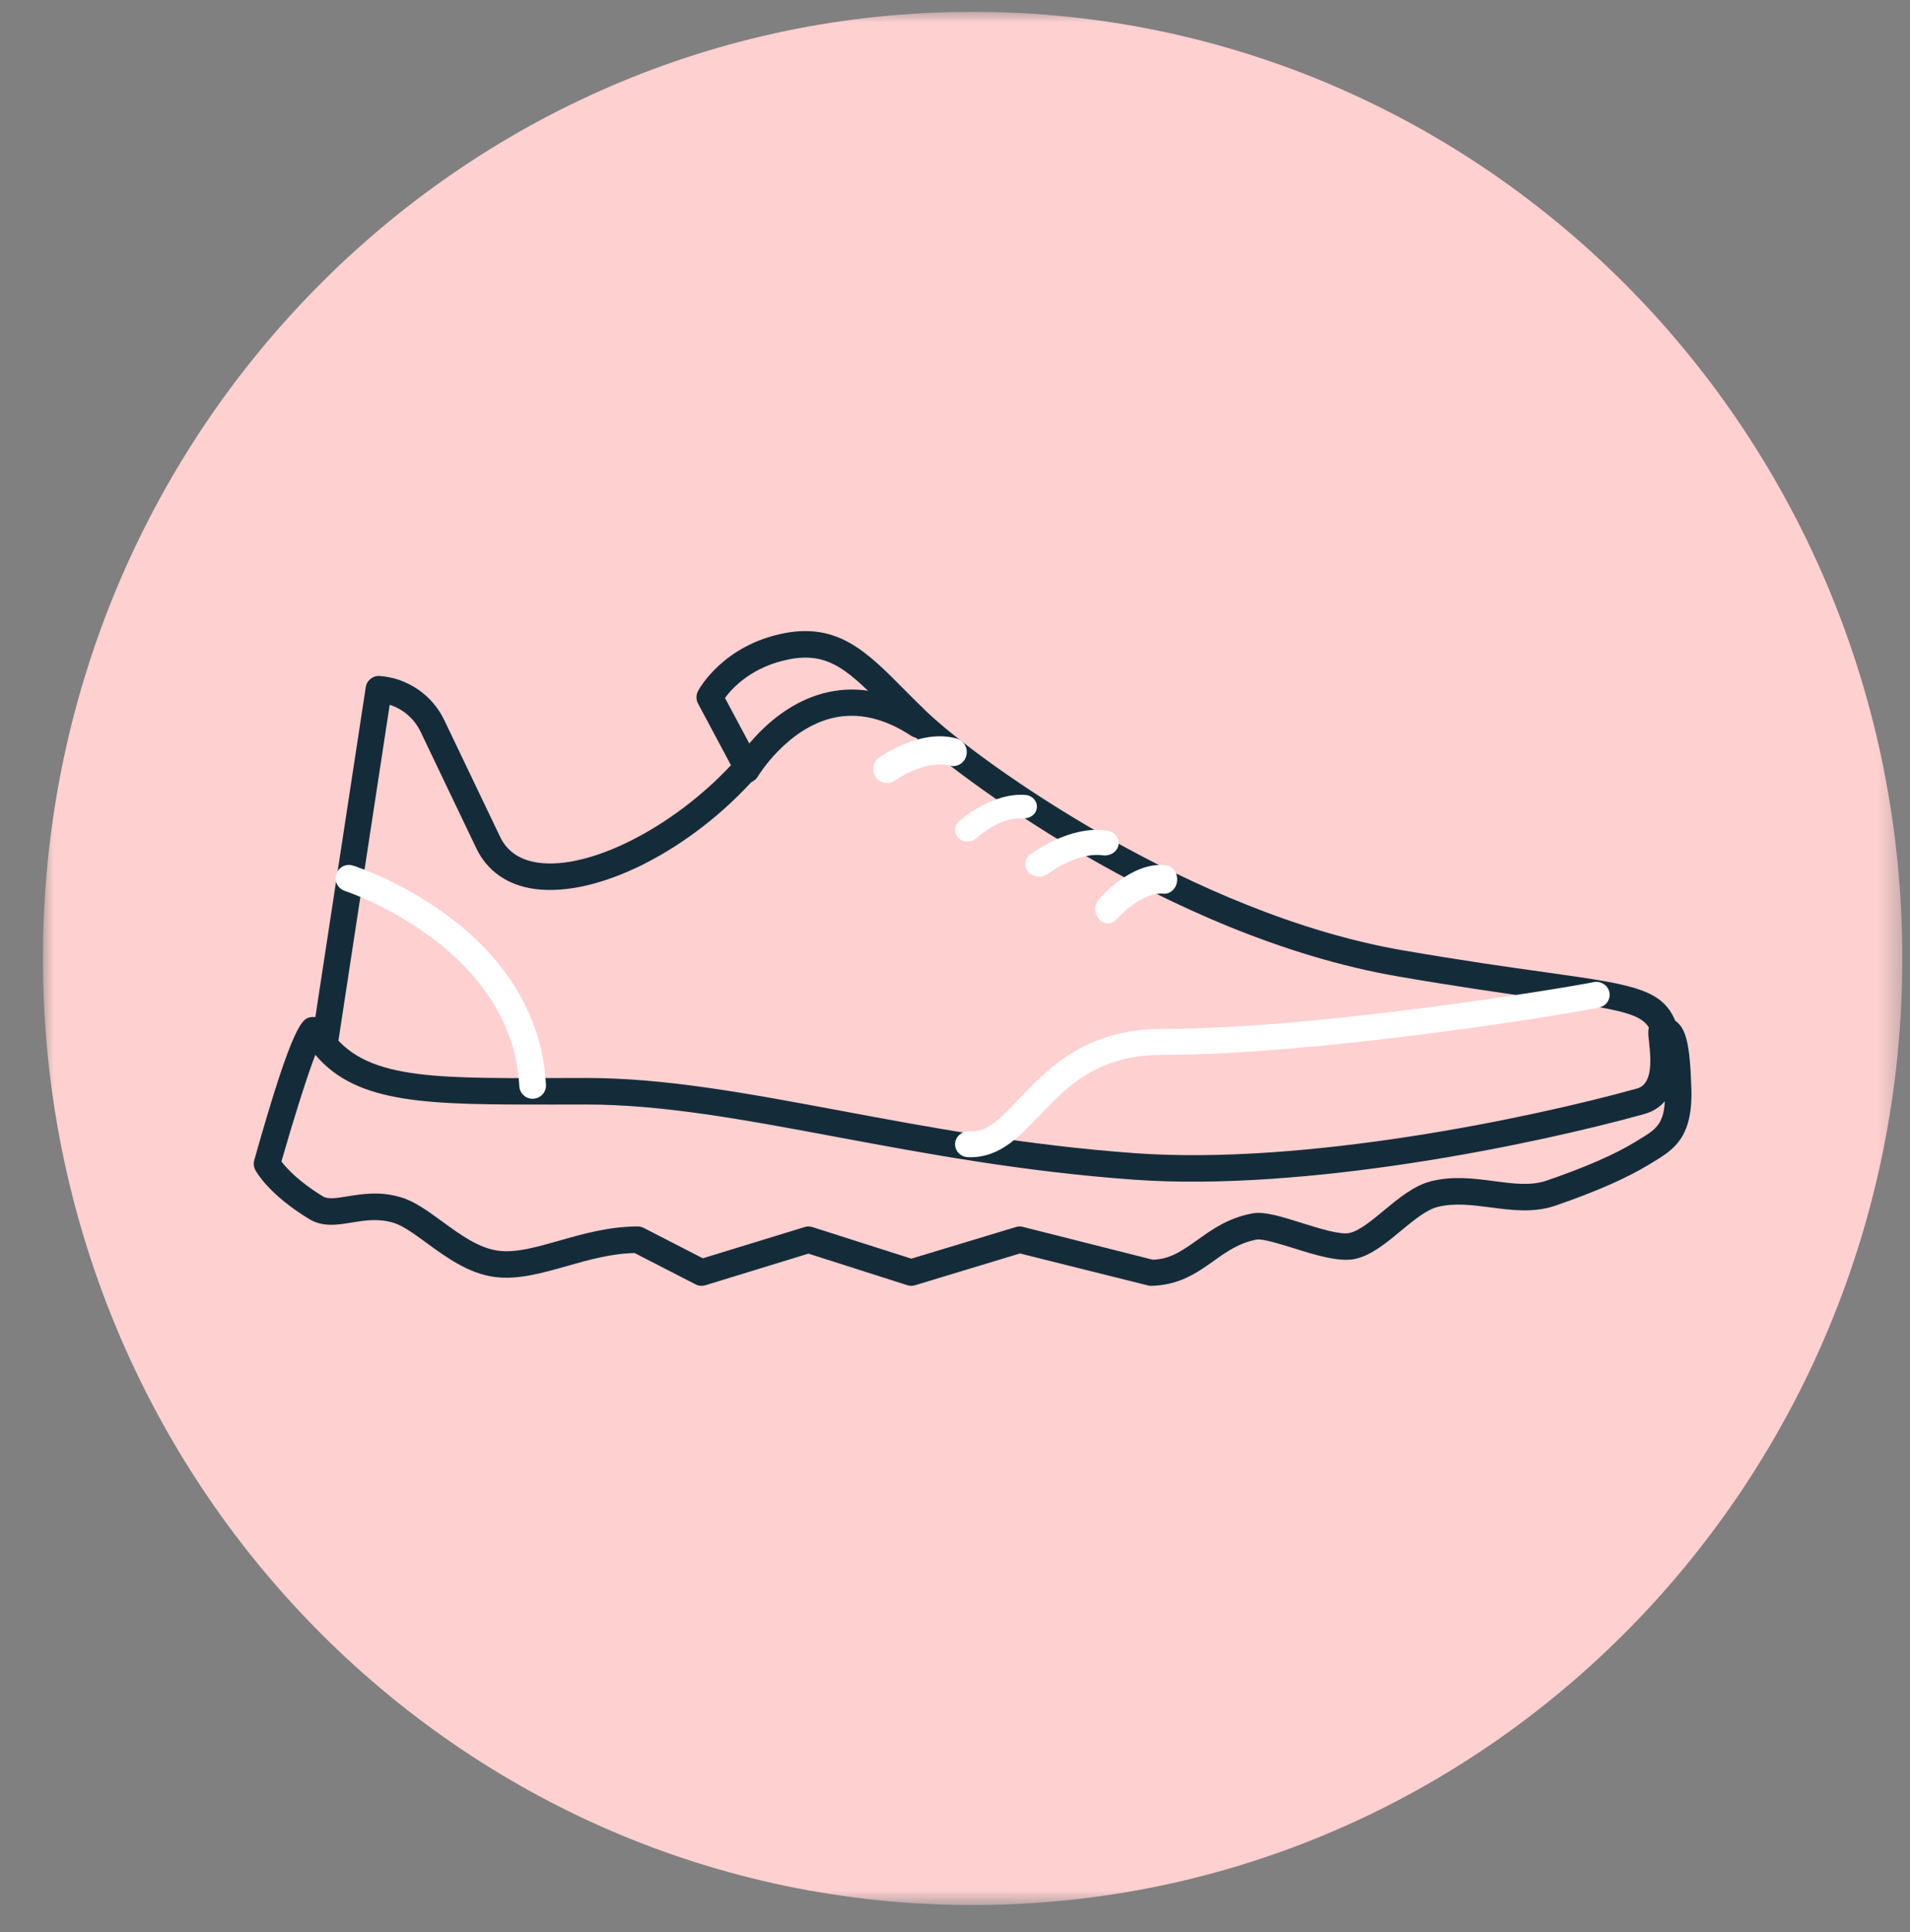
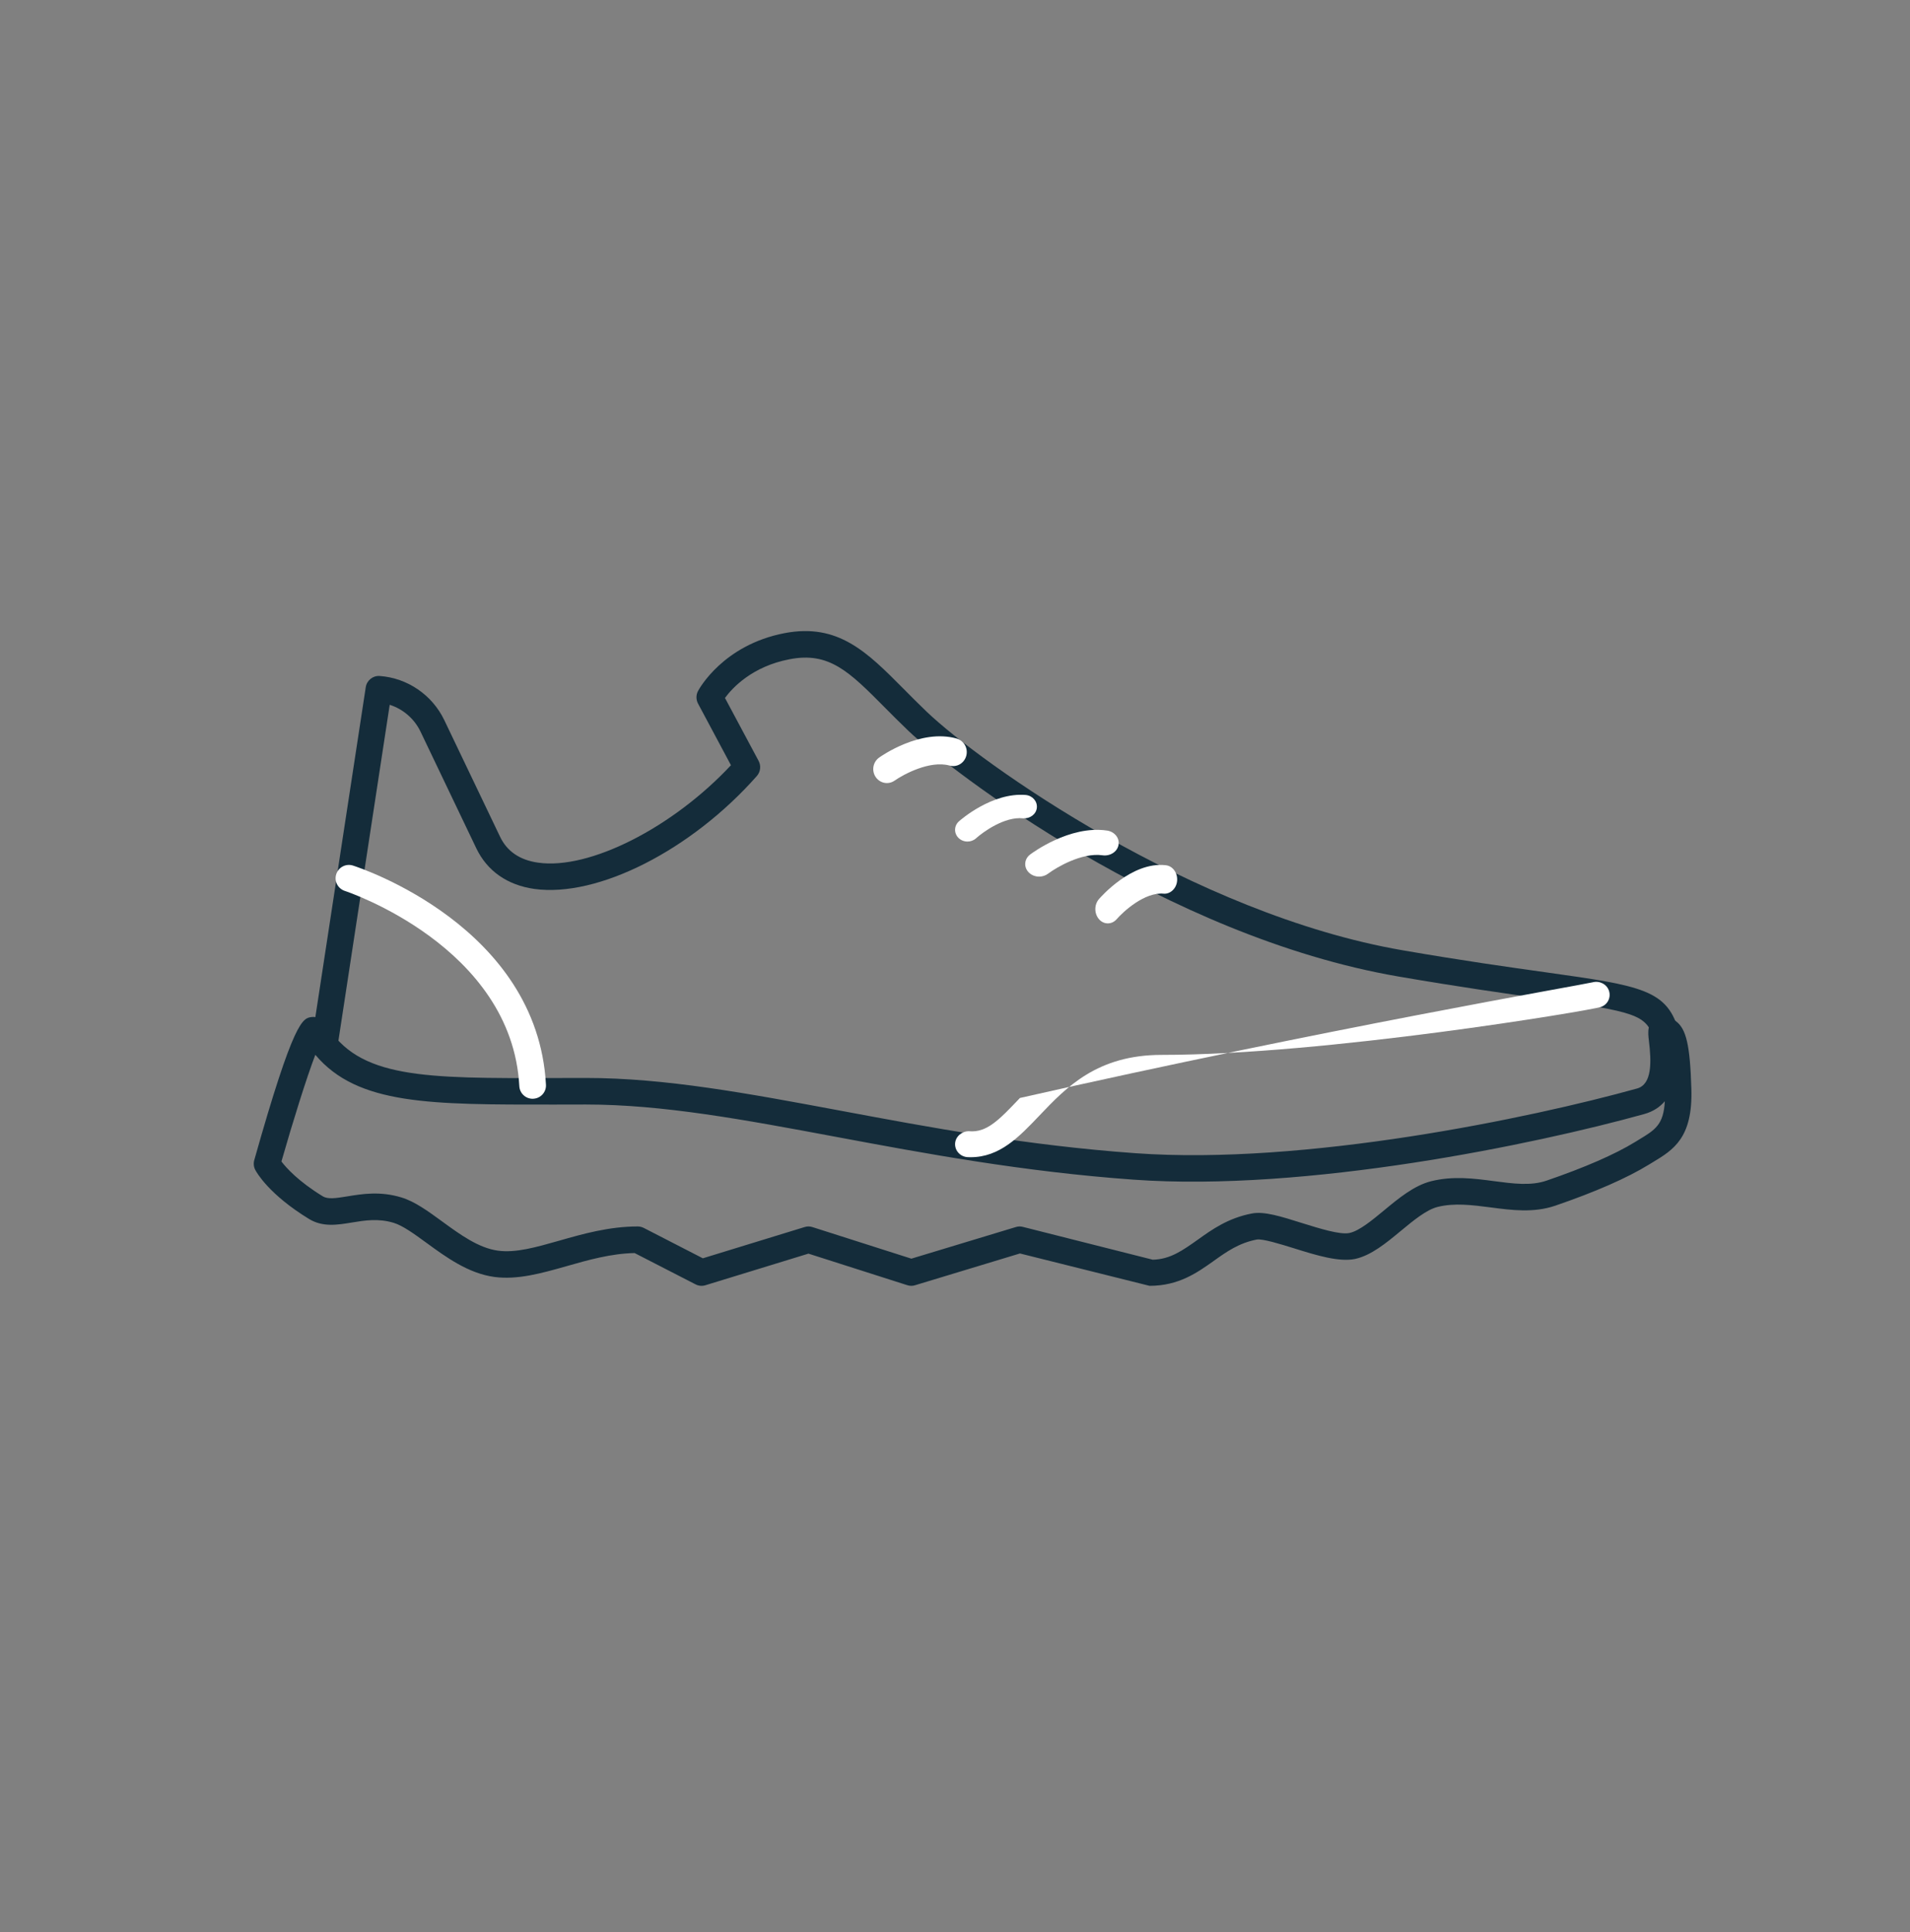
<svg xmlns="http://www.w3.org/2000/svg" xmlns:xlink="http://www.w3.org/1999/xlink" width="89px" height="90px" viewBox="0 0 89 90" version="1.1">
  <rect x="0" y="0" width="89" height="90" fill="#808080" stroke="none" />
  <title>ico-chaussure-femme-trail</title>
  <defs>
-     <polygon id="path-1" points="0 0 86.642 0 86.642 88.189 0 88.189" />
-   </defs>
+     </defs>
  <g id="ico-chaussure-femme-trail" stroke="none" stroke-width="1" fill="none" fill-rule="evenodd">
    <g transform="translate(2, 0.552)">
      <g id="Group-3">
        <mask id="mask-2" fill="white">
          <use xlink:href="#path-1" />
        </mask>
        <g id="Clip-2" />
        <path d="M86.642,44.094 C86.642,68.447 67.246,88.19 43.32,88.19 C19.395,88.19 0,68.447 0,44.094 C0,19.741 19.395,-0.001 43.32,-0.001 C67.246,-0.001 86.642,19.741 86.642,44.094" id="Fill-1" fill="#FFD0D0" mask="url(#mask-2)" />
      </g>
      <g id="Group-19" transform="translate(9.825, 28.845)">
        <path d="M35.686,27.734 C35.737,27.734 35.787,27.74 35.837,27.754 L41.89,29.283 C42.708,29.263 43.28,28.853 44.006,28.338 C44.659,27.872 45.4,27.344 46.499,27.132 C47.075,27.013 47.893,27.277 48.84,27.574 C49.635,27.821 50.621,28.133 51.055,28.038 C51.511,27.942 52.095,27.457 52.658,26.993 C53.351,26.419 54.067,25.826 54.863,25.626 C55.88,25.374 56.852,25.497 57.793,25.623 C58.678,25.739 59.51,25.852 60.243,25.598 C62.028,24.985 63.419,24.38 64.372,23.796 L64.544,23.69 C65.298,23.236 65.694,22.995 65.75,21.901 C65.524,22.167 65.213,22.381 64.787,22.499 C59.735,23.904 49.037,26.133 40.995,25.554 C35.836,25.185 31.232,24.326 27.173,23.568 C22.818,22.754 19.058,22.053 15.47,22.053 L13.97,22.056 C8.24,22.059 4.839,22.08 2.868,19.738 C2.461,20.801 1.822,22.843 1.289,24.708 C1.516,25.007 2.083,25.638 3.219,26.332 C3.452,26.471 3.807,26.424 4.362,26.332 C5.043,26.221 5.888,26.08 6.88,26.383 C7.506,26.572 8.12,27.022 8.772,27.497 C9.607,28.107 10.471,28.737 11.376,28.861 C12.201,28.976 13.146,28.705 14.238,28.395 C15.325,28.084 16.558,27.734 17.891,27.734 C17.989,27.734 18.087,27.759 18.174,27.803 L20.925,29.217 L25.667,27.762 C25.789,27.723 25.916,27.725 26.037,27.765 L30.642,29.234 L35.508,27.762 C35.566,27.743 35.625,27.734 35.686,27.734 M30.636,30.5 C30.573,30.5 30.509,30.489 30.448,30.469 L25.846,29 L21.047,30.472 C20.895,30.52 20.728,30.506 20.585,30.431 L17.746,28.973 C16.638,28.996 15.589,29.295 14.574,29.584 C13.399,29.919 12.286,30.229 11.21,30.086 C9.996,29.921 8.96,29.164 8.045,28.496 C7.48,28.084 6.947,27.696 6.521,27.566 C5.805,27.349 5.175,27.451 4.564,27.552 C3.898,27.662 3.211,27.774 2.576,27.386 C0.707,26.245 0.13,25.216 0.07,25.1 C-0.003,24.962 -0.02,24.797 0.023,24.644 C1.874,18.084 2.278,18.032 2.706,17.977 C2.95,17.949 3.242,18.093 3.367,18.307 C4.866,20.843 7.917,20.84 13.967,20.82 L15.47,20.817 C19.172,20.817 22.985,21.528 27.399,22.352 C31.426,23.106 35.993,23.958 41.082,24.322 C48.962,24.89 59.481,22.692 64.457,21.308 C65.16,21.112 65.129,20.07 65.008,19.077 C64.964,18.717 64.897,18.169 65.448,18.022 C65.74,17.944 66.031,17.996 66.265,18.171 C66.752,18.532 66.926,19.298 66.987,21.322 C67.059,23.615 66.147,24.166 65.182,24.748 L65.016,24.849 C63.985,25.481 62.514,26.126 60.642,26.768 C59.636,27.109 58.617,26.977 57.634,26.847 C56.77,26.736 55.951,26.629 55.164,26.824 C54.638,26.956 54.032,27.459 53.444,27.945 C52.766,28.506 52.066,29.086 51.314,29.248 C50.568,29.402 49.502,29.075 48.472,28.752 C47.852,28.56 47.012,28.298 46.733,28.344 C45.896,28.508 45.326,28.913 44.722,29.346 C43.961,29.885 43.102,30.5 41.74,30.5 L35.701,28.992 L30.816,30.472 C30.756,30.491 30.697,30.5 30.636,30.5" id="Fill-1" fill="#142C3A" />
        <path d="M3.338,19.607 C3.306,19.607 3.276,19.604 3.244,19.599 C2.908,19.547 2.679,19.232 2.73,18.894 L5.218,2.615 C5.266,2.295 5.553,2.069 5.868,2.092 C7.161,2.185 8.312,2.972 8.876,4.145 L11.476,9.579 C11.801,10.262 12.398,10.667 13.247,10.787 C15.643,11.132 19.529,9.149 22.235,6.248 L20.701,3.377 C20.604,3.193 20.604,2.975 20.701,2.792 C20.746,2.705 21.866,0.646 24.733,0.096 C27.235,-0.38 28.578,0.978 30.286,2.698 C30.619,3.034 30.973,3.391 31.363,3.763 C33.853,6.139 43.74,13.188 53.548,14.872 C56.362,15.358 58.481,15.654 60.186,15.893 C64.697,16.527 65.909,16.698 66.427,18.743 C66.511,19.072 66.313,19.408 65.984,19.494 C65.657,19.577 65.32,19.379 65.238,19.047 C64.934,17.853 64.367,17.729 60.016,17.119 C58.304,16.879 56.173,16.579 53.342,16.092 C42.472,14.224 32.424,6.477 30.519,4.661 C30.12,4.281 29.757,3.916 29.417,3.573 C27.743,1.885 26.813,0.953 24.962,1.313 C23.23,1.645 22.31,2.635 21.956,3.115 L23.524,6.047 C23.645,6.275 23.613,6.557 23.442,6.751 C20.383,10.214 16.026,12.419 13.077,12.012 C11.814,11.833 10.877,11.178 10.368,10.116 L7.77,4.684 C7.481,4.081 6.956,3.633 6.334,3.434 L3.944,19.082 C3.897,19.388 3.636,19.607 3.338,19.607" id="Fill-3" fill="#142C3A" />
-         <path d="M22.949,7.08 C22.843,7.08 22.736,7.052 22.638,6.996 C22.342,6.826 22.243,6.453 22.414,6.163 C22.479,6.053 24.028,3.47 26.719,2.853 C28.23,2.51 29.776,2.846 31.313,3.86 C31.598,4.046 31.675,4.425 31.486,4.708 C31.296,4.987 30.912,5.063 30.627,4.875 C29.385,4.059 28.168,3.78 27.007,4.041 C24.838,4.534 23.497,6.755 23.485,6.778 C23.368,6.972 23.162,7.08 22.949,7.08" id="Fill-5" fill="#142C3A" />
-         <path d="M33.402,24.509 C33.358,24.509 33.314,24.507 33.269,24.506 C32.928,24.49 32.664,24.209 32.679,23.874 C32.696,23.542 33.002,23.292 33.326,23.298 C34.16,23.374 34.735,22.764 35.701,21.749 C36.996,20.392 38.766,18.534 42.303,18.534 C49.899,18.534 61.958,16.471 62.394,16.359 C62.713,16.277 63.056,16.453 63.152,16.767 C63.247,17.079 63.082,17.407 62.765,17.512 C62.245,17.681 49.93,19.742 42.303,19.742 C39.304,19.742 37.87,21.244 36.606,22.571 C35.658,23.567 34.76,24.509 33.402,24.509" id="Fill-7" fill="#FFFFFF" />
+         <path d="M33.402,24.509 C33.358,24.509 33.314,24.507 33.269,24.506 C32.928,24.49 32.664,24.209 32.679,23.874 C32.696,23.542 33.002,23.292 33.326,23.298 C34.16,23.374 34.735,22.764 35.701,21.749 C49.899,18.534 61.958,16.471 62.394,16.359 C62.713,16.277 63.056,16.453 63.152,16.767 C63.247,17.079 63.082,17.407 62.765,17.512 C62.245,17.681 49.93,19.742 42.303,19.742 C39.304,19.742 37.87,21.244 36.606,22.571 C35.658,23.567 34.76,24.509 33.402,24.509" id="Fill-7" fill="#FFFFFF" />
        <path d="M12.994,21.786 C12.666,21.786 12.391,21.53 12.374,21.199 C12.023,14.694 4.32,12.128 4.243,12.104 C3.917,11.996 3.737,11.649 3.843,11.324 C3.949,10.996 4.3,10.817 4.626,10.924 C4.977,11.036 13.218,13.772 13.615,21.133 C13.634,21.475 13.371,21.766 13.028,21.784 C13.017,21.786 13.004,21.786 12.994,21.786" id="Fill-9" fill="#FFFFFF" />
        <path d="M29.502,7.08 C29.3,7.08 29.101,6.98 28.978,6.798 C28.78,6.503 28.851,6.098 29.14,5.893 C29.217,5.836 31.067,4.528 32.755,5.007 C33.093,5.101 33.292,5.459 33.201,5.807 C33.108,6.156 32.761,6.362 32.42,6.264 C31.502,6.009 30.262,6.683 29.861,6.966 C29.751,7.043 29.626,7.08 29.502,7.08" id="Fill-11" fill="#FFFFFF" />
        <path d="M33.256,9.804 C33.104,9.804 32.953,9.748 32.839,9.636 C32.619,9.418 32.626,9.073 32.856,8.865 C32.917,8.808 34.407,7.501 35.975,7.635 C36.292,7.668 36.522,7.938 36.488,8.238 C36.453,8.537 36.166,8.743 35.852,8.723 C34.988,8.626 33.974,9.365 33.656,9.653 C33.543,9.754 33.4,9.804 33.256,9.804" id="Fill-13" fill="#FFFFFF" />
        <path d="M36.596,11.438 C36.411,11.438 36.228,11.367 36.1,11.23 C35.869,10.986 35.902,10.617 36.175,10.409 C36.249,10.353 38.012,9.032 39.763,9.293 C40.116,9.347 40.354,9.647 40.294,9.965 C40.237,10.282 39.9,10.496 39.546,10.444 C38.585,10.307 37.394,11.012 37.015,11.299 C36.893,11.391 36.744,11.438 36.596,11.438" id="Fill-15" fill="#FFFFFF" />
        <path d="M39.796,13.616 C39.647,13.616 39.498,13.552 39.386,13.423 C39.158,13.163 39.157,12.744 39.383,12.484 C39.445,12.413 40.909,10.724 42.494,10.907 C42.815,10.938 43.052,11.259 43.025,11.626 C42.999,11.991 42.705,12.258 42.398,12.232 C41.51,12.151 40.52,13.063 40.207,13.422 C40.093,13.552 39.945,13.616 39.796,13.616" id="Fill-17" fill="#FFFFFF" />
      </g>
    </g>
  </g>
</svg>